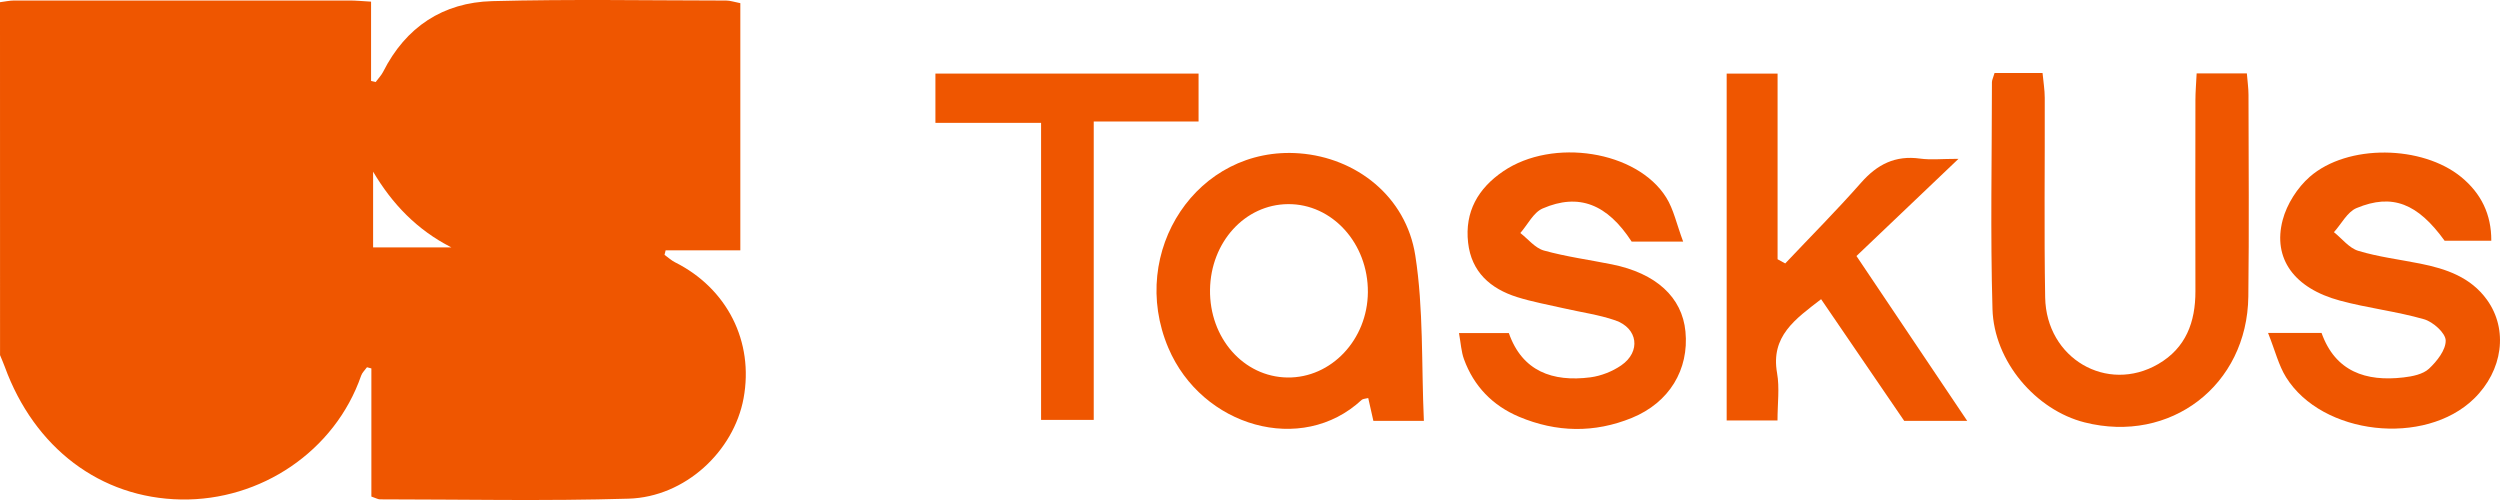
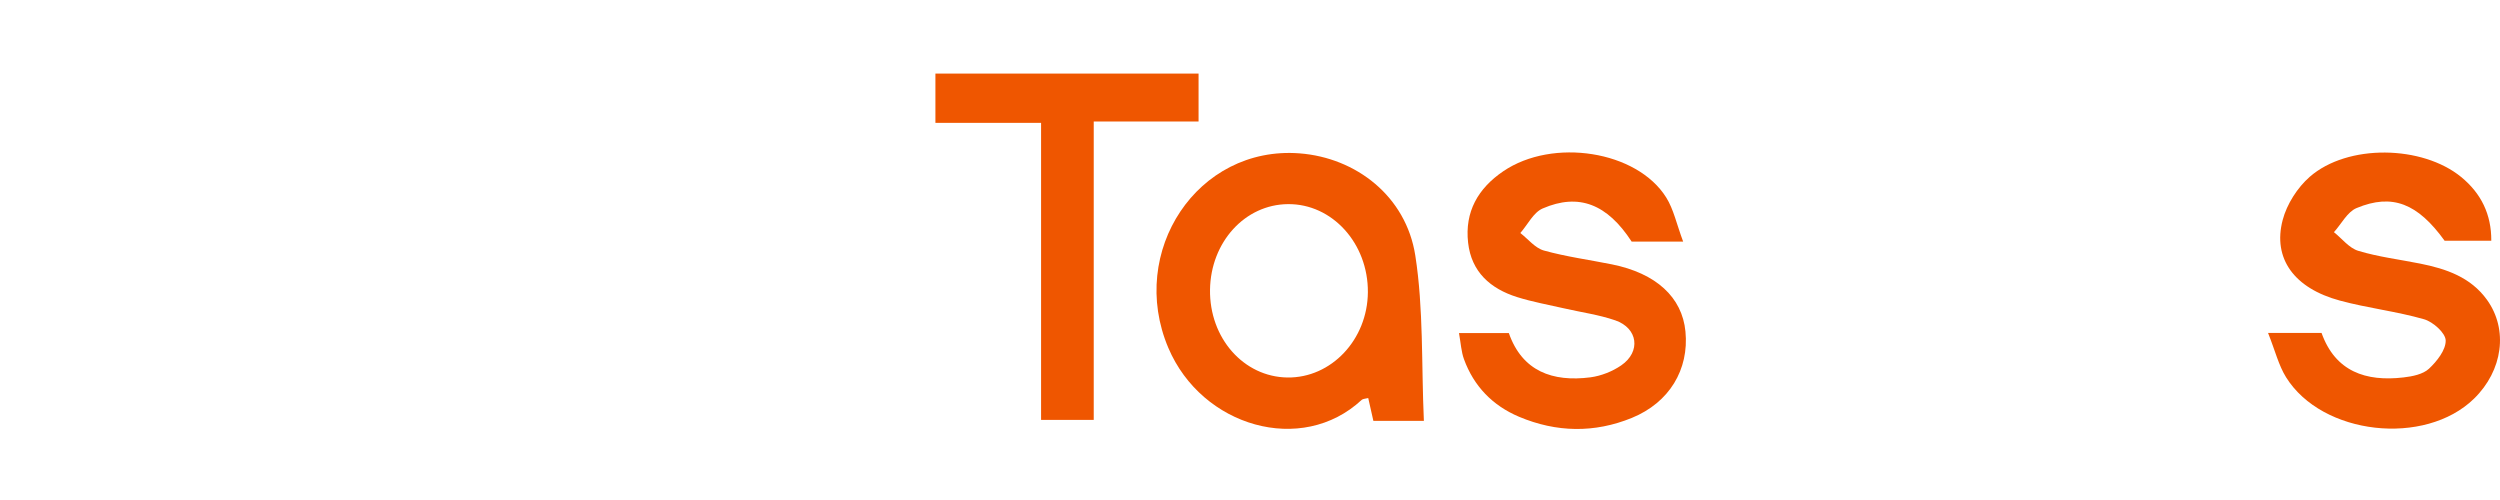
<svg xmlns="http://www.w3.org/2000/svg" width="120" height="24" viewBox="0 0 120 24" fill="none">
-   <path d="M0 0.105C0.231 0.077 0.462 0.024 0.694 0.024C6.056 0.02 11.417 0.02 16.779 0.024C17.077 0.024 17.373 0.054 17.811 0.079V3.884C17.884 3.902 17.957 3.92 18.031 3.939C18.152 3.774 18.302 3.621 18.394 3.44C19.479 1.295 21.264 0.117 23.628 0.054C27.368 -0.045 31.114 0.022 34.856 0.026C35.051 0.026 35.246 0.097 35.536 0.152V12.017H31.95C31.932 12.088 31.916 12.161 31.897 12.232C32.066 12.352 32.22 12.499 32.402 12.59C34.905 13.845 36.193 16.395 35.692 19.116C35.221 21.669 32.885 23.855 30.173 23.936C26.198 24.056 22.217 23.971 18.237 23.969C18.144 23.969 18.049 23.91 17.826 23.834V17.684C17.755 17.666 17.684 17.646 17.615 17.628C17.519 17.762 17.386 17.882 17.335 18.03C16.075 21.662 12.51 24.042 8.687 23.975C4.817 23.908 1.647 21.498 0.227 17.599C0.158 17.412 0.077 17.231 0.002 17.046C0 11.402 0 5.755 0 0.105ZM17.909 11.874H21.663C20.008 11.028 18.826 9.788 17.909 8.24V11.874Z" fill="#EF5600" />
-   <path d="M95.738 3.503H98.042C98.081 3.926 98.148 4.313 98.148 4.699C98.158 7.892 98.113 11.085 98.168 14.278C98.219 17.204 101.135 18.901 103.594 17.475C104.926 16.702 105.384 15.456 105.38 13.977C105.372 10.918 105.376 7.86 105.38 4.801C105.38 4.406 105.417 4.012 105.439 3.522H107.849C107.879 3.906 107.928 4.23 107.928 4.555C107.932 7.782 107.96 11.008 107.92 14.235C107.867 18.5 104.176 21.315 100.062 20.275C97.726 19.684 95.71 17.355 95.639 14.831C95.535 11.205 95.611 7.573 95.613 3.943C95.613 3.847 95.665 3.752 95.738 3.506V3.503Z" fill="#EF5600" />
  <path d="M68.346 20.202H65.922C65.835 19.814 65.758 19.474 65.675 19.106C65.539 19.143 65.421 19.139 65.36 19.195C62.486 21.872 57.688 20.489 56.079 16.696C54.12 12.073 57.479 6.987 62.377 7.361C65.091 7.569 67.49 9.42 67.934 12.263C68.334 14.823 68.224 17.463 68.346 20.2V20.202ZM65.658 14.026C65.675 11.683 63.945 9.777 61.821 9.798C59.758 9.816 58.116 11.618 58.081 13.902C58.047 16.224 59.691 18.091 61.797 18.12C63.9 18.148 65.642 16.302 65.658 14.026Z" fill="#EF5600" />
-   <path d="M91.402 20.202C90.116 18.319 88.78 16.363 87.413 14.361C86.167 15.321 84.987 16.137 85.299 17.906C85.425 18.616 85.32 19.368 85.32 20.182H82.88V3.532H85.324V12.444C85.445 12.511 85.569 12.578 85.691 12.645C86.908 11.358 88.161 10.099 89.331 8.771C90.106 7.89 90.972 7.449 92.159 7.612C92.67 7.683 93.199 7.624 94.008 7.624C92.234 9.314 90.7 10.774 89.11 12.289C90.938 15.008 92.609 17.499 94.426 20.202H91.402Z" fill="#EF5600" />
  <path d="M108.865 15.98H111.434C112.094 17.835 113.562 18.329 115.373 18.116C115.797 18.067 116.302 17.967 116.59 17.699C116.973 17.343 117.407 16.792 117.393 16.338C117.381 15.978 116.785 15.447 116.351 15.323C115.028 14.943 113.641 14.789 112.313 14.428C110.124 13.837 109.08 12.413 109.569 10.558C109.769 9.8 110.274 9.007 110.869 8.486C112.686 6.9 116.266 6.967 118.136 8.496C119.093 9.279 119.59 10.29 119.582 11.555H117.341C116.051 9.769 114.838 9.271 113.116 9.987C112.67 10.172 112.388 10.748 112.029 11.144C112.416 11.453 112.759 11.909 113.201 12.041C114.164 12.332 115.176 12.454 116.168 12.653C117.416 12.903 118.59 13.302 119.373 14.388C120.405 15.82 120.139 17.786 118.75 19.139C116.391 21.435 111.465 20.892 109.731 18.108C109.374 17.536 109.212 16.847 108.865 15.976V15.98Z" fill="#EF5600" />
  <path d="M80.793 11.598H78.32C77.15 9.798 75.787 9.255 74.051 10.005C73.605 10.196 73.331 10.78 72.976 11.185C73.349 11.474 73.684 11.907 74.106 12.025C75.175 12.322 76.282 12.47 77.373 12.69C79.491 13.117 80.744 14.266 80.902 15.913C81.079 17.737 80.129 19.322 78.331 20.058C76.531 20.794 74.706 20.759 72.915 20.005C71.644 19.468 70.743 18.539 70.27 17.239C70.139 16.879 70.12 16.479 70.031 15.986H72.424C73.065 17.823 74.526 18.345 76.341 18.112C76.852 18.044 77.393 17.831 77.819 17.538C78.773 16.881 78.624 15.752 77.531 15.376C76.74 15.104 75.895 14.99 75.075 14.801C74.323 14.628 73.556 14.492 72.82 14.26C71.538 13.855 70.627 13.054 70.469 11.649C70.301 10.166 70.946 9.043 72.157 8.22C74.534 6.605 78.576 7.233 79.979 9.481C80.334 10.048 80.474 10.748 80.791 11.596L80.793 11.598Z" fill="#EF5600" />
  <path d="M57.531 3.532V5.832H52.499V20.155H49.972V5.897H44.9V3.532H57.533H57.531Z" fill="#EF5600" />
</svg>